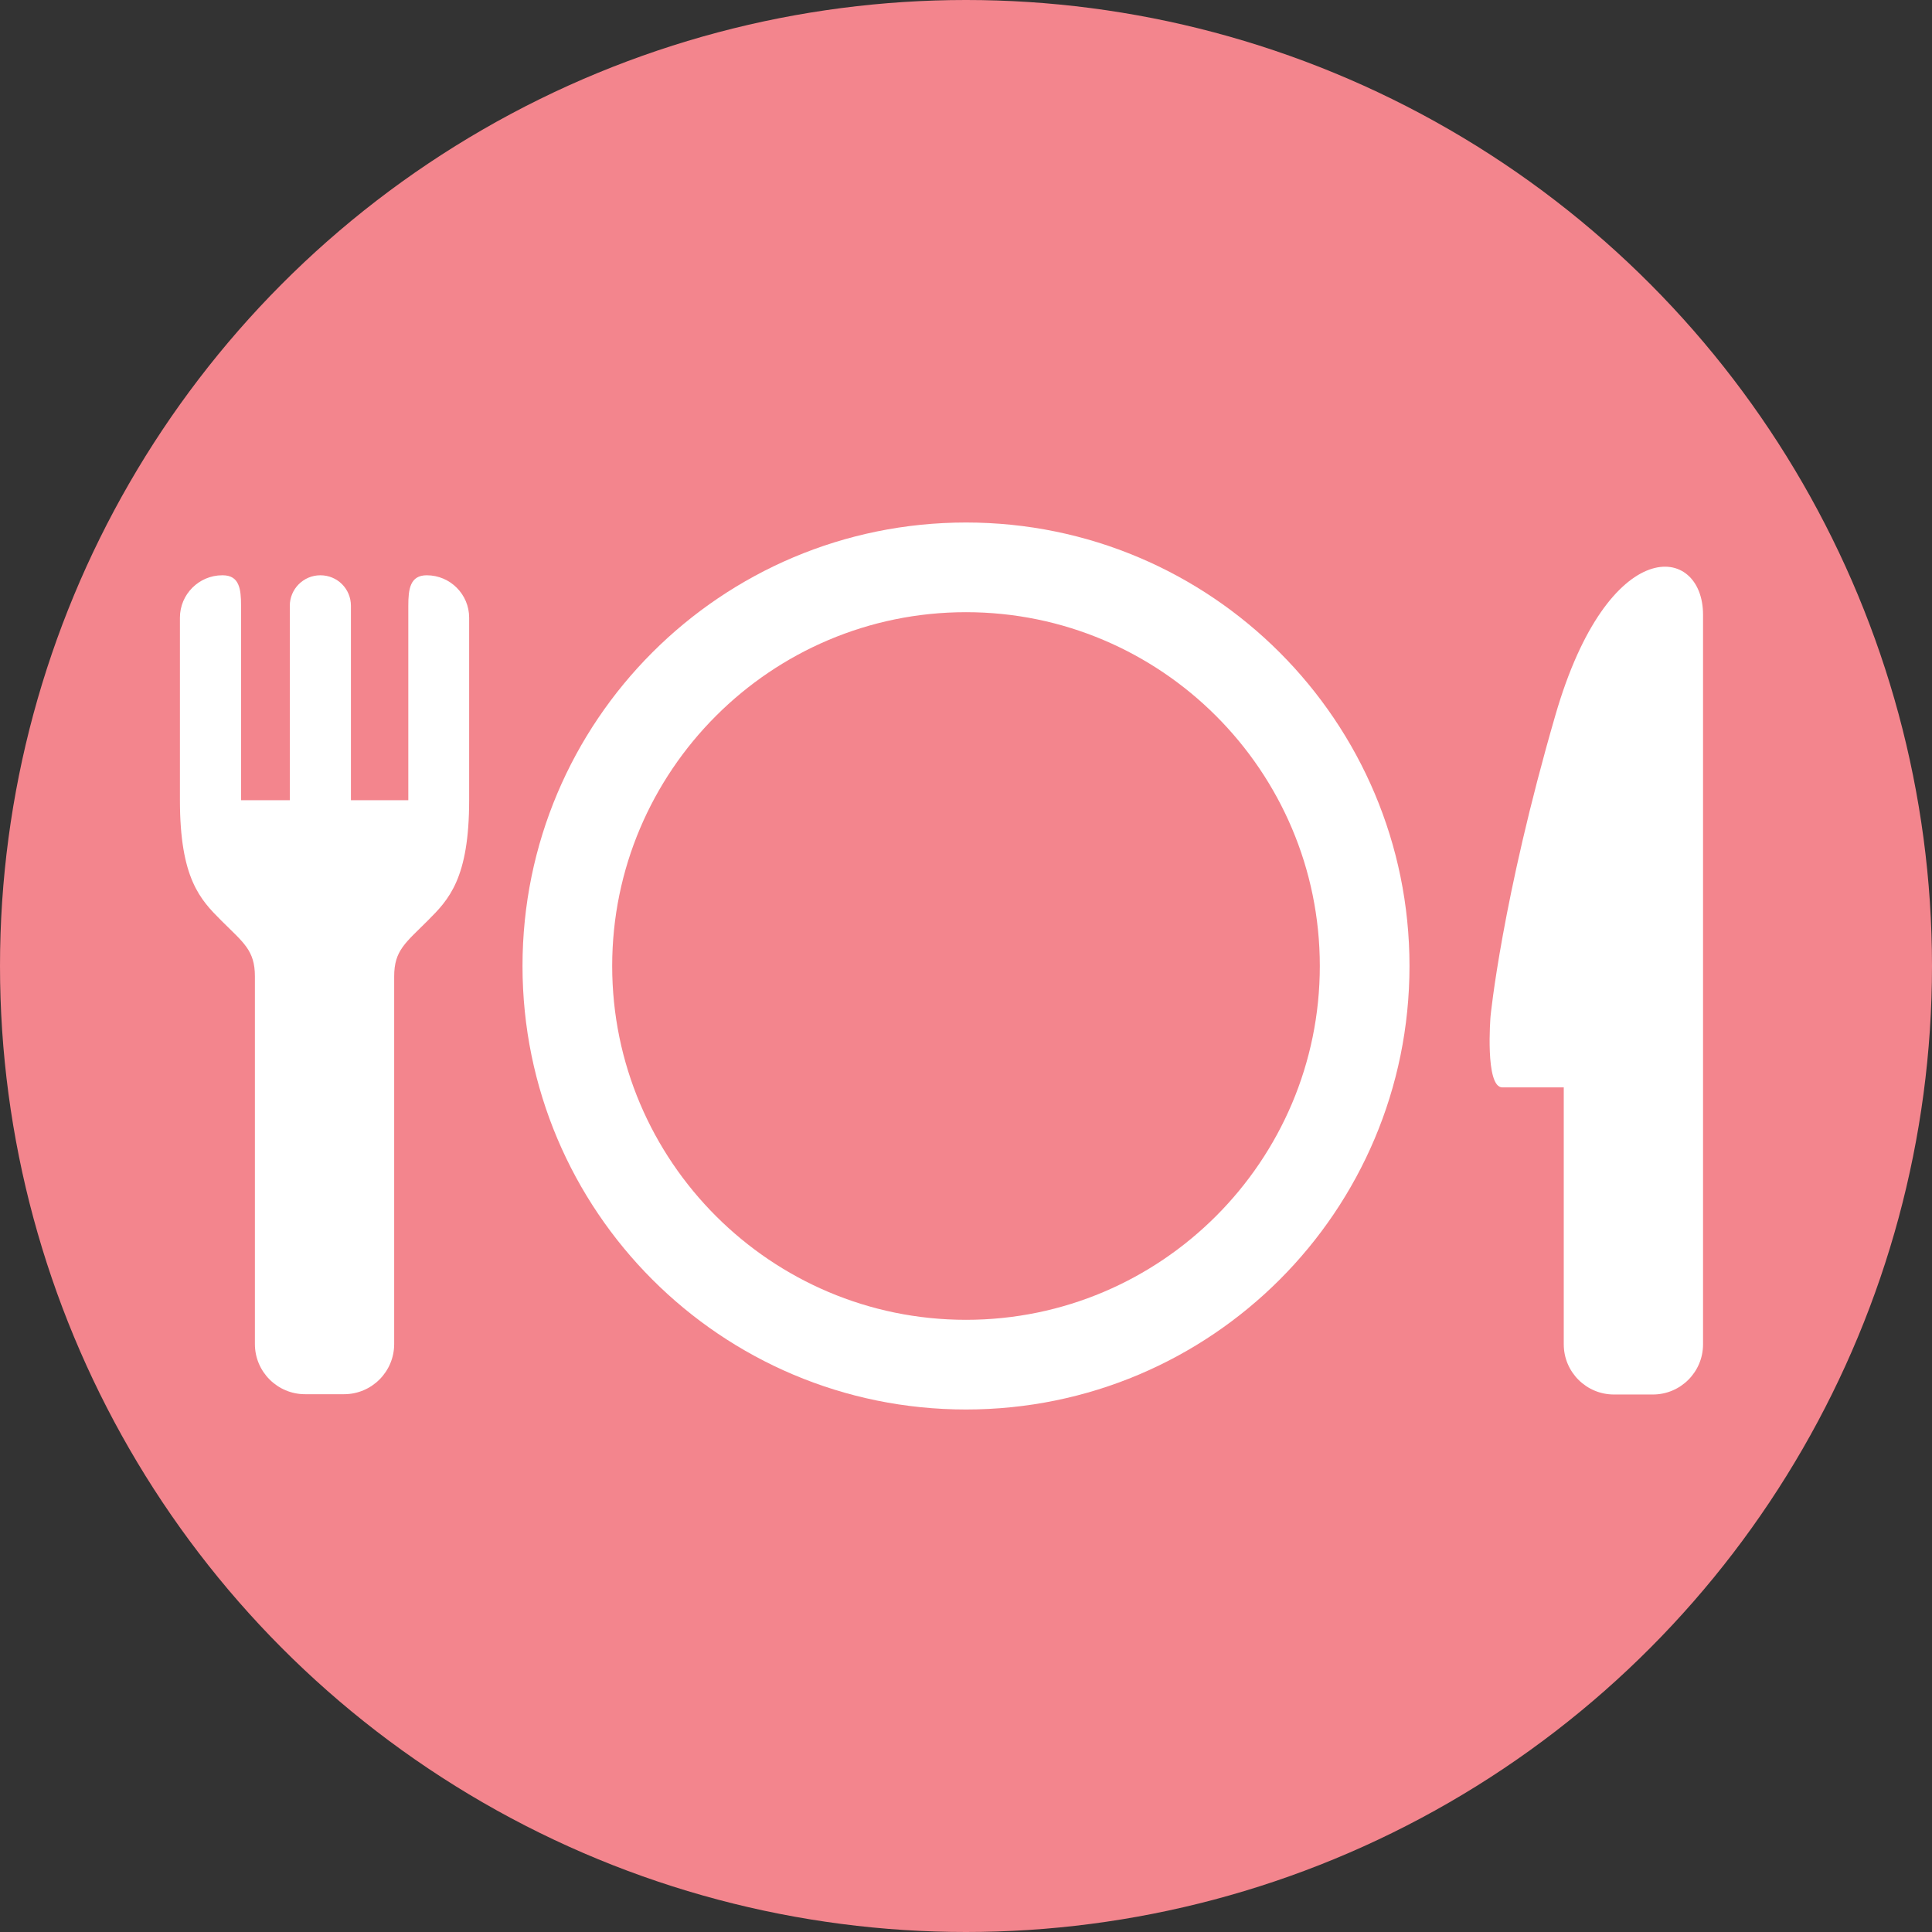
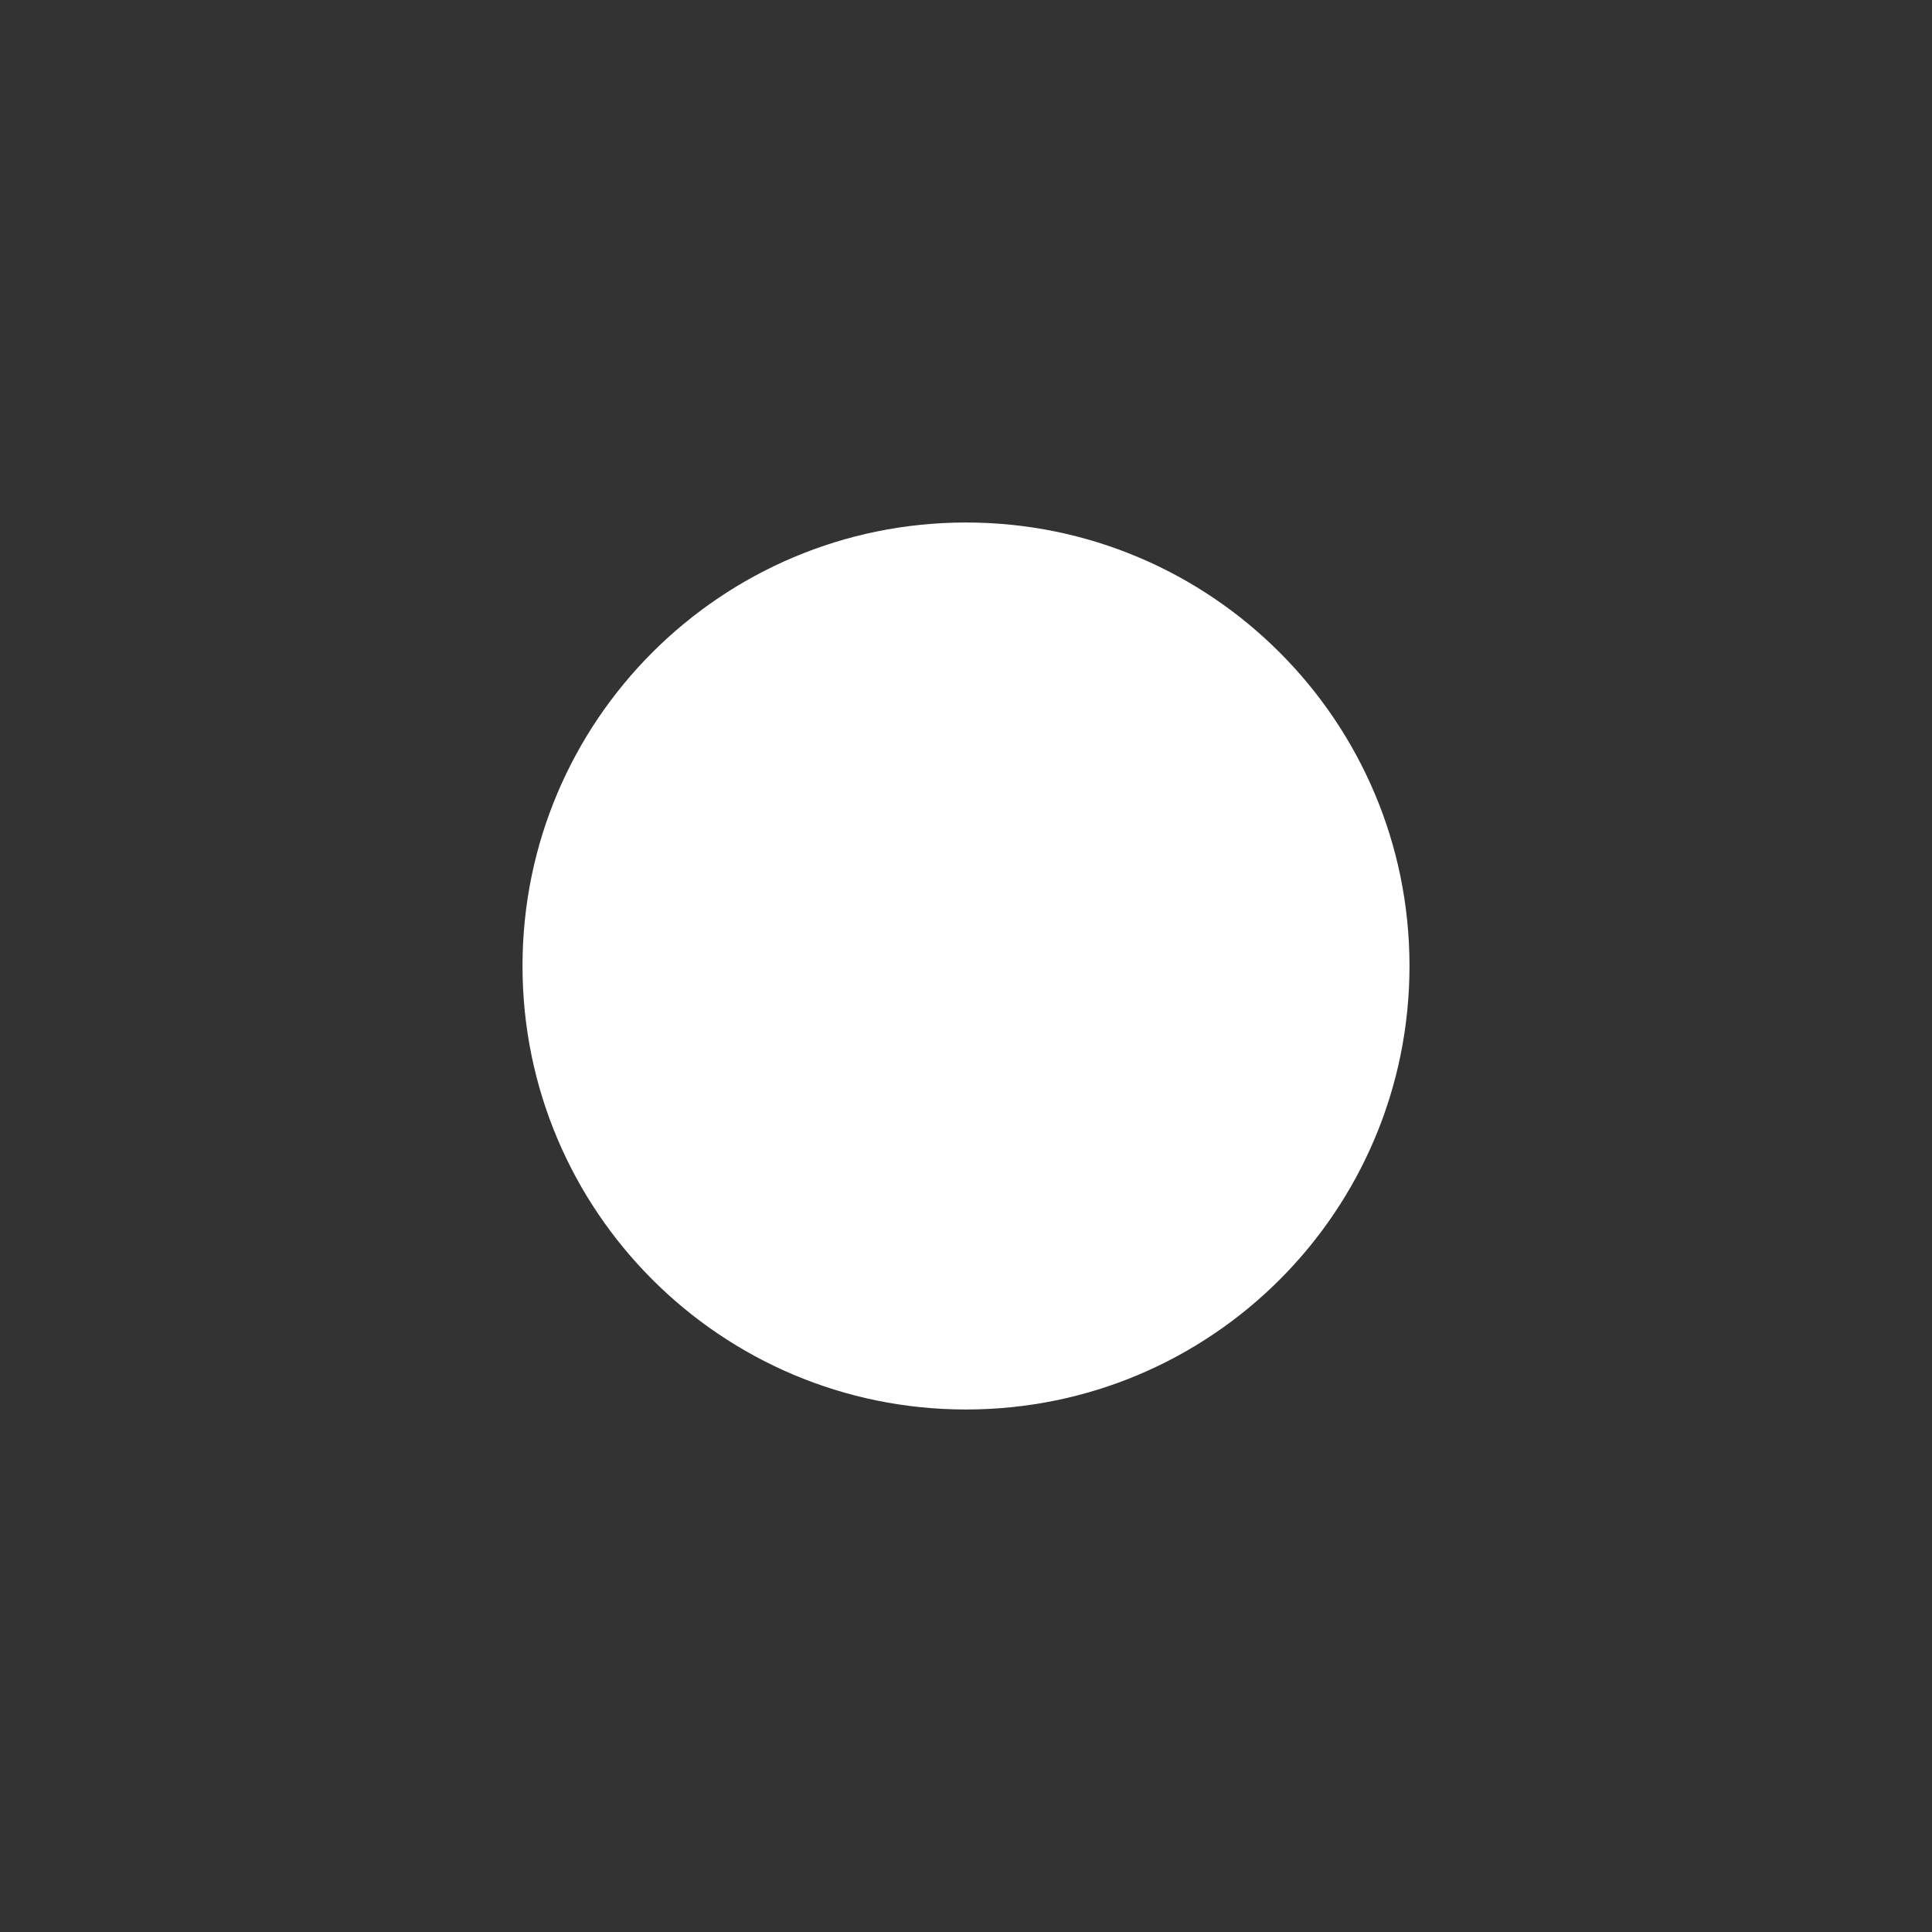
<svg xmlns="http://www.w3.org/2000/svg" id="_レイヤー_2" viewBox="0 0 67 67">
  <rect x="0" y="0" width="67" height="67" fill="#333333" stroke="none" />
  <defs>
    <style>.cls-1{fill:#f3858d;}.cls-2{fill:#fff;}</style>
  </defs>
  <g id="txt">
-     <circle class="cls-1" cx="33.5" cy="33.5" r="33.5" />
-     <path class="cls-2" d="M18.12,33.5c0,8.49,6.88,15.38,15.38,15.38s15.38-6.88,15.38-15.38c0-8.49-6.88-15.38-15.38-15.38-8.49,0-15.38,6.88-15.38,15.38ZM21.23,33.5c0-6.76,5.5-12.27,12.27-12.27,6.76,0,12.27,5.5,12.27,12.27,0,6.76-5.5,12.27-12.27,12.27-6.76,0-12.27-5.5-12.27-12.27Z" />
-     <path class="cls-2" d="M53.94,24.8c-1.86,6.41-2.25,10.45-2.25,10.45,0,0-.2,2.46.41,2.46h2.13v8.91c0,.96.78,1.74,1.74,1.74h1.35c.96,0,1.74-.78,1.74-1.74v-25.3c0-2.46-3.28-2.87-5.12,3.48Z" />
-     <path class="cls-2" d="M7.72,19.95h0c.58,0,.64.47.64,1.06v6.74s1.69,0,1.69,0v-6.74c0-.58.47-1.06,1.06-1.06s1.06.47,1.06,1.06v6.74s1.99,0,1.99,0v-6.74c0-.58.06-1.06.64-1.06h0c.81,0,1.47.66,1.47,1.47v6.33c0,2.72-.71,3.45-1.43,4.17-.78.78-1.17,1.04-1.17,1.94v3.84s0,8.91,0,8.91c0,.96-.78,1.74-1.74,1.74h-1.35c-.96,0-1.74-.78-1.74-1.74v-12.75c0-.91-.4-1.17-1.17-1.94-.72-.72-1.43-1.45-1.43-4.17v-6.33c0-.81.66-1.47,1.47-1.47Z" />
+     <path class="cls-2" d="M18.12,33.5c0,8.49,6.88,15.38,15.38,15.38s15.38-6.88,15.38-15.38c0-8.49-6.88-15.38-15.38-15.38-8.49,0-15.38,6.88-15.38,15.38ZM21.23,33.5Z" />
  </g>
</svg>